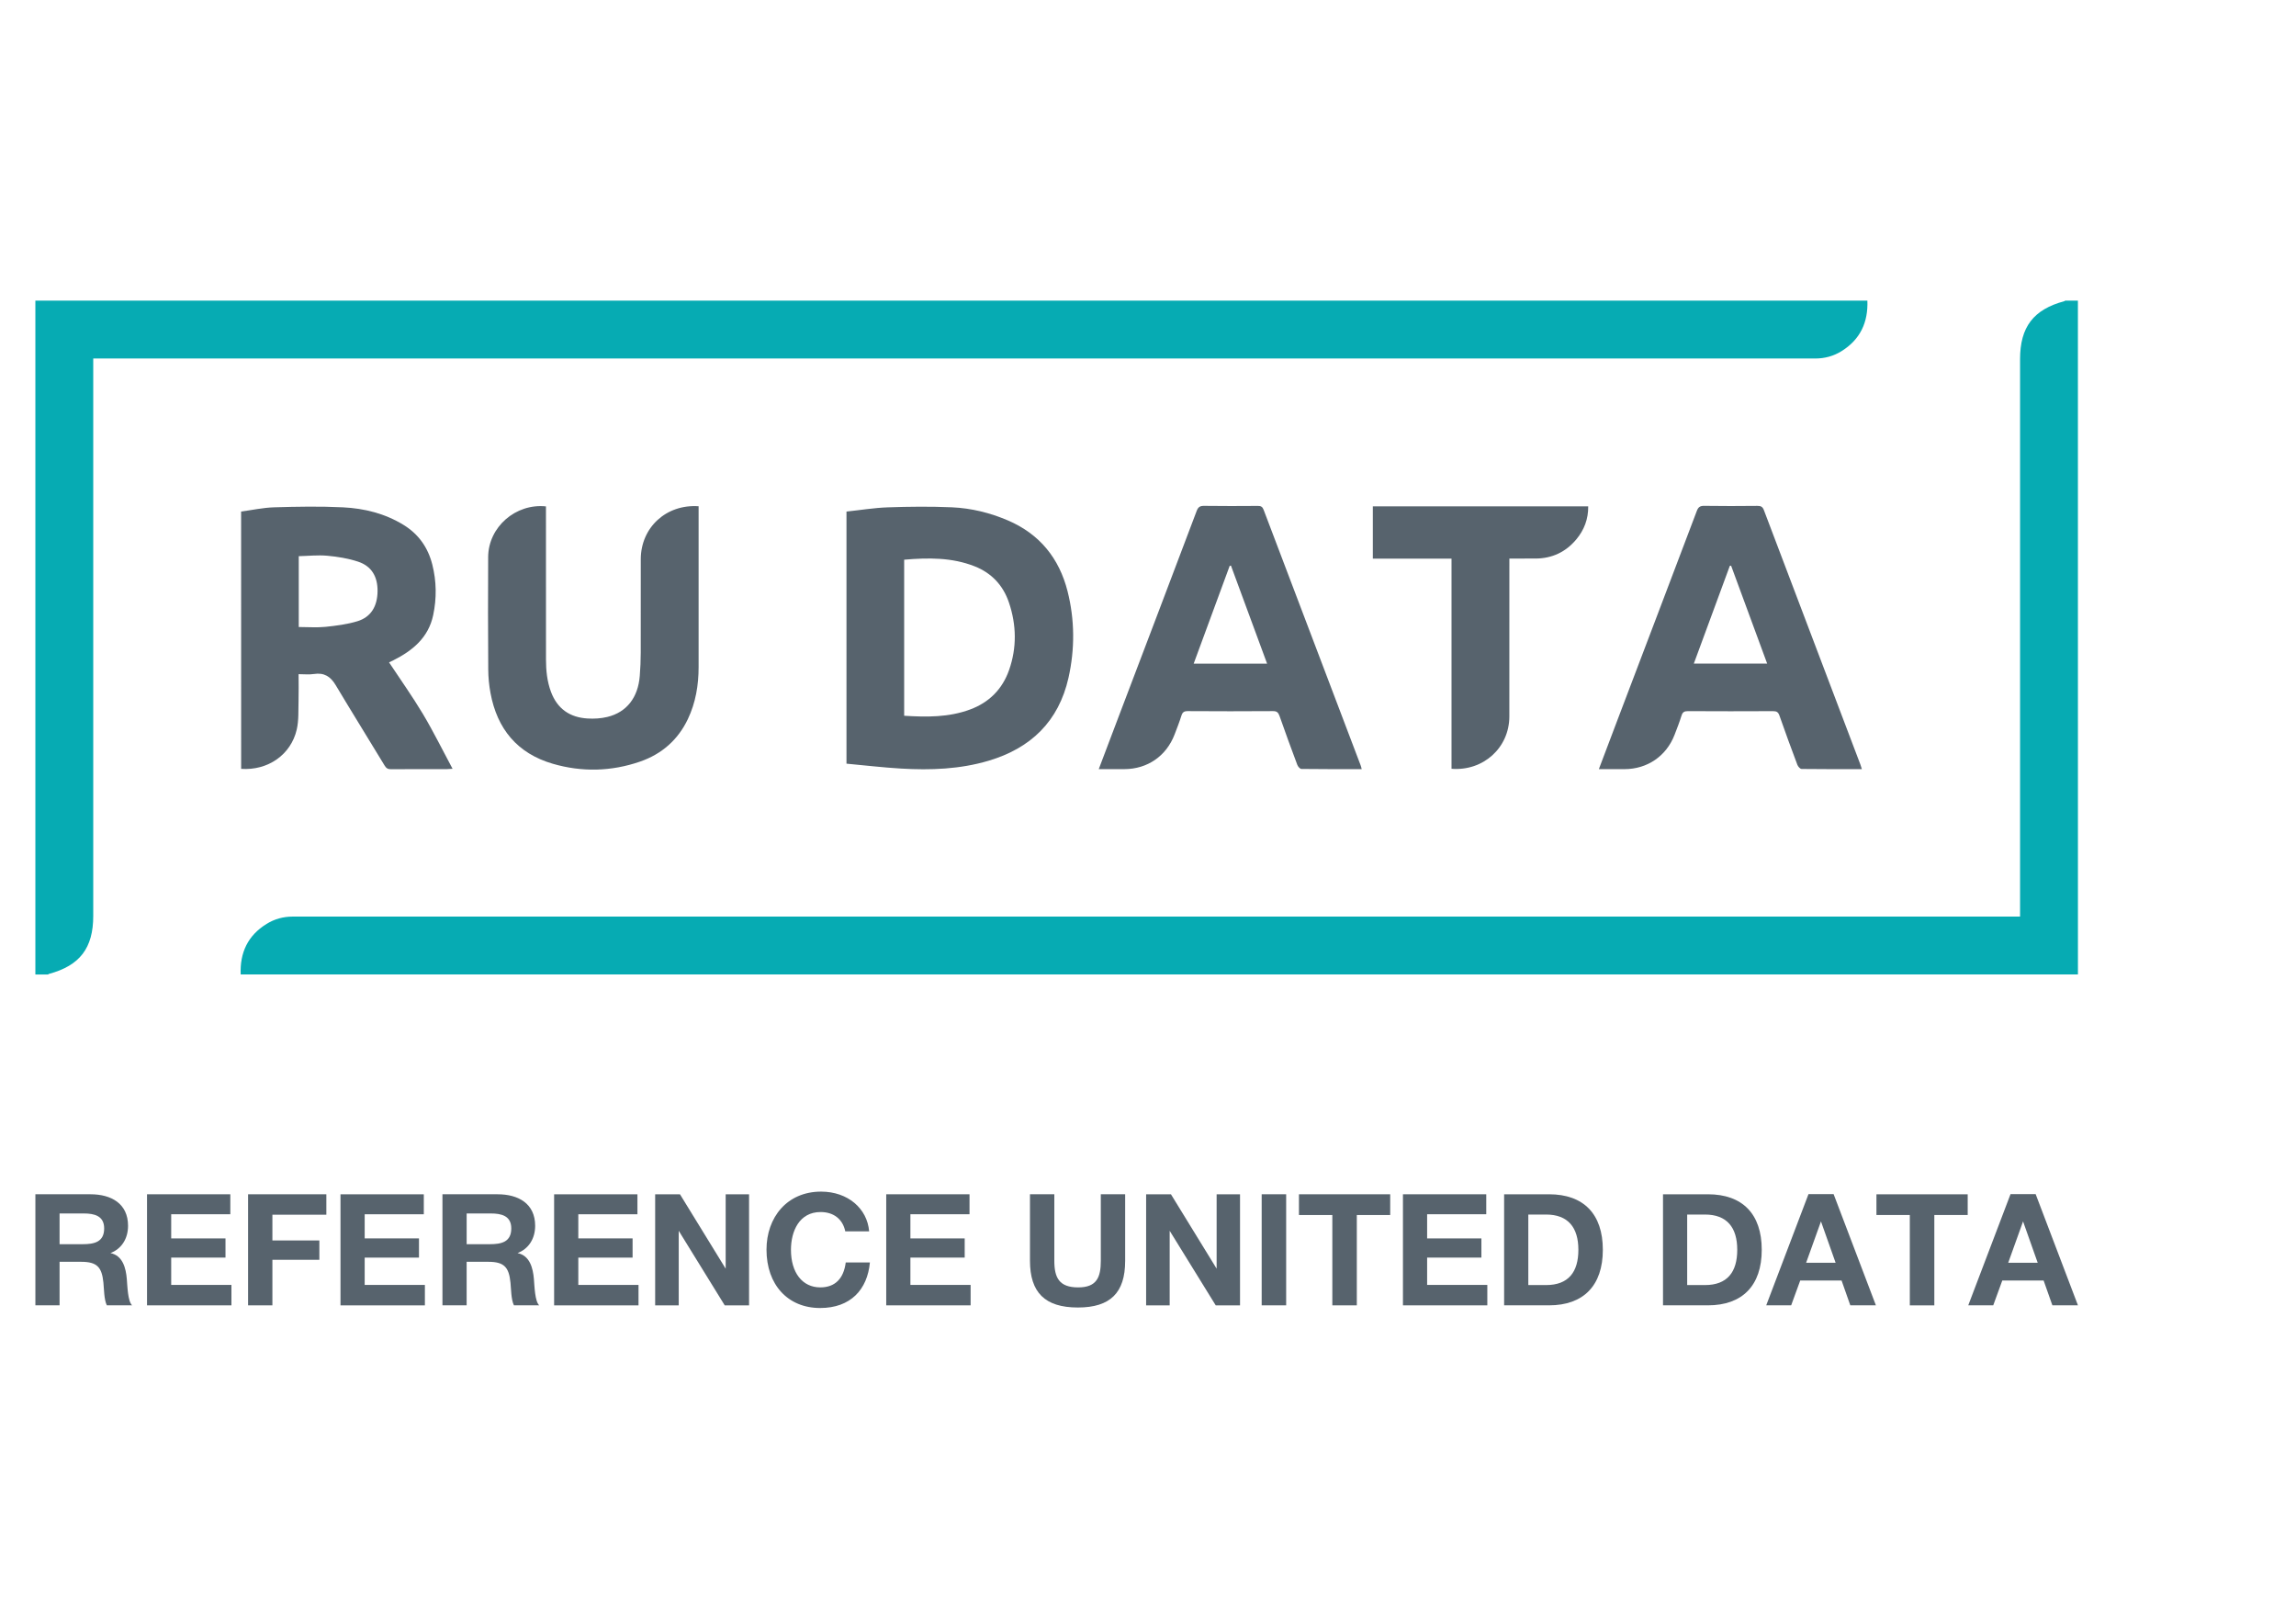
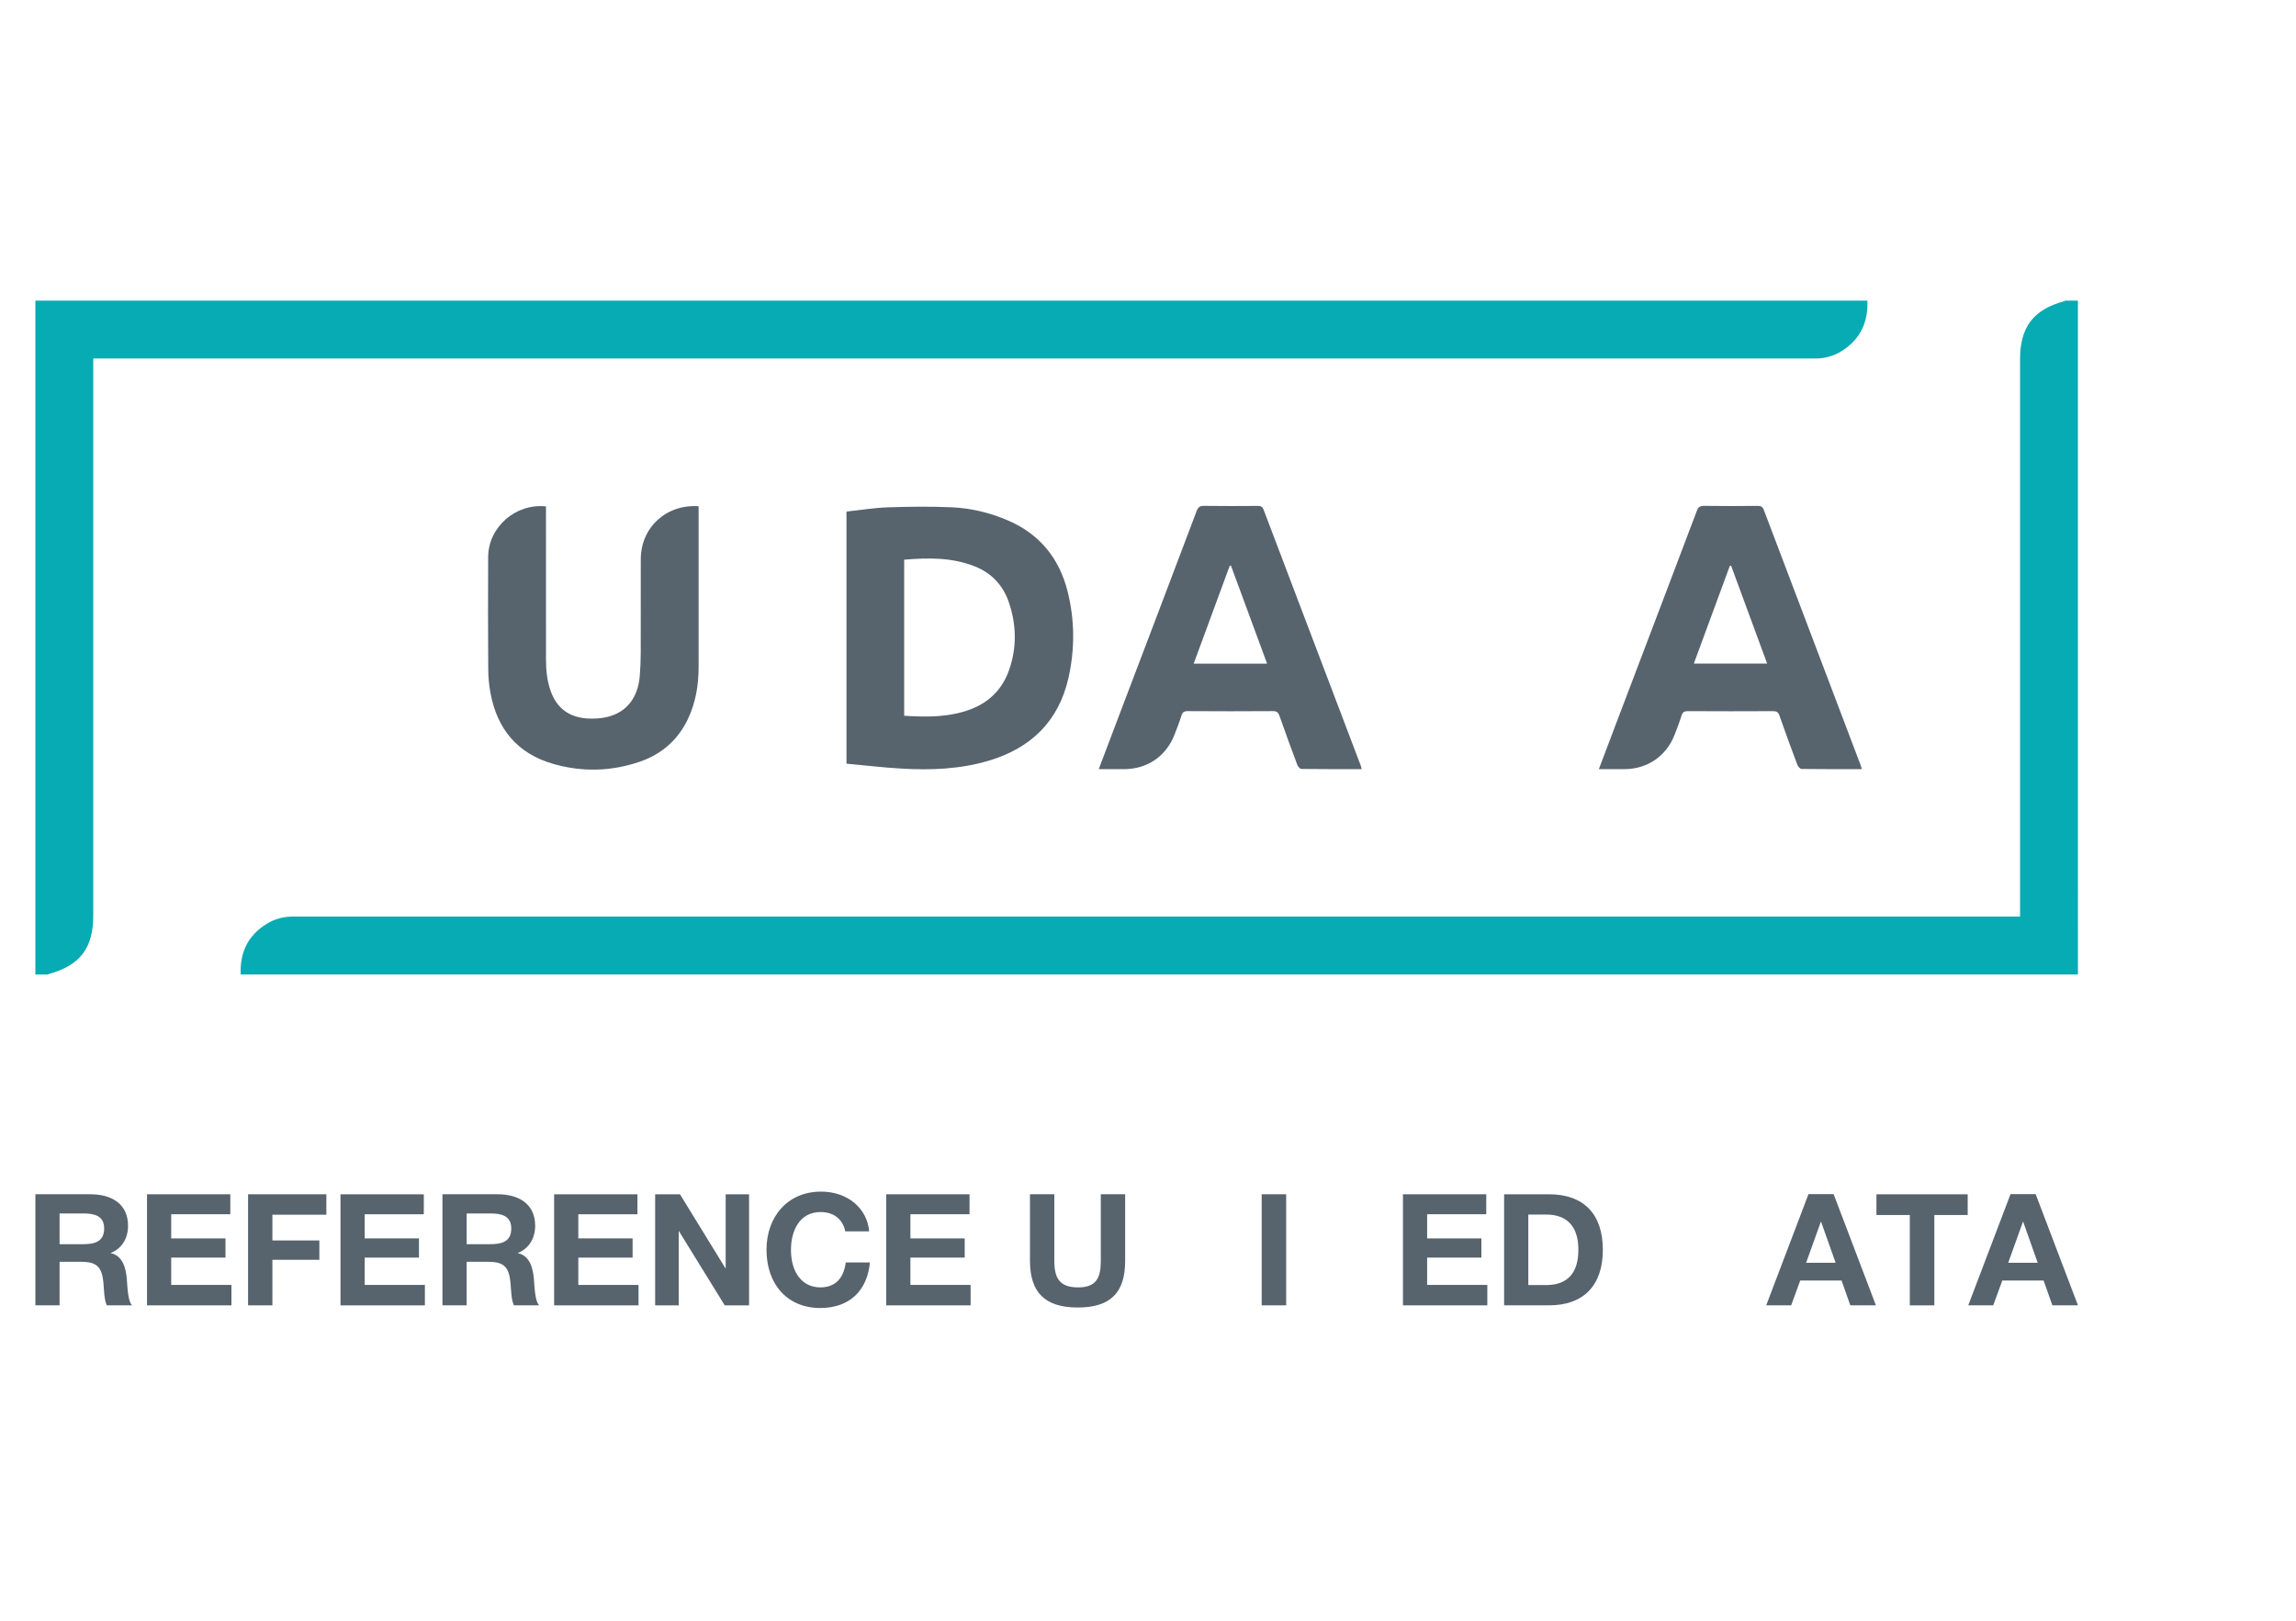
<svg xmlns="http://www.w3.org/2000/svg" version="1.1" id="Layer_1" x="0px" y="0px" width="170px" height="120px" viewBox="0 0 170 120" enable-background="new 0 0 170 120" xml:space="preserve">
  <g>
    <path fill="#57636D" d="M6.708,88.425c1.513,0,2.773,0.68,2.773,2.333c0,0.958-0.485,1.709-1.304,2.021   c0.912,0.185,1.144,1.108,1.212,1.918c0.046,0.52,0.069,1.65,0.392,1.951H7.91c-0.208-0.416-0.208-1.235-0.254-1.687   c-0.115-1.132-0.462-1.536-1.64-1.536H4.411v3.223H2.62v-8.224H6.708z M4.411,92.121h1.708c0.843,0,1.594-0.15,1.594-1.168   c0-0.945-0.75-1.107-1.513-1.107H4.411V92.121z" />
    <path fill="#57636D" d="M17.054,89.903h-4.378v1.79h4.02v1.42h-4.02v2.023h4.46v1.513h-6.25v-8.224h6.167V89.903z" />
    <path fill="#57636D" d="M24.165,89.938h-3.996v1.906h3.477v1.432h-3.477v3.373h-1.801v-8.224h5.796V89.938z" />
    <path fill="#57636D" d="M31.38,89.903h-4.378v1.79h4.02v1.42h-4.02v2.023h4.458v1.513h-6.249v-8.224h6.169L31.38,89.903   L31.38,89.903z" />
    <path fill="#57636D" d="M36.852,88.425c1.513,0,2.772,0.68,2.772,2.333c0,0.958-0.486,1.709-1.305,2.021   c0.911,0.185,1.143,1.108,1.212,1.918c0.045,0.52,0.069,1.65,0.392,1.951h-1.871c-0.209-0.416-0.209-1.235-0.256-1.687   c-0.115-1.132-0.461-1.536-1.638-1.536h-1.607v3.223h-1.791v-8.224H36.852z M34.553,92.121h1.71c0.843,0,1.593-0.15,1.593-1.168   c0-0.945-0.75-1.107-1.513-1.107h-1.791V92.121z" />
    <path fill="#57636D" d="M47.197,89.903h-4.378v1.79h4.019v1.42h-4.019v2.023h4.458v1.513h-6.249v-8.224h6.169V89.903L47.197,89.903   z" />
    <path fill="#57636D" d="M48.509,88.425h1.837l3.384,5.509v-5.509h1.732v8.224H53.66l-3.406-5.521v5.521h-1.745L48.509,88.425   L48.509,88.425z" />
    <path fill="#57636D" d="M60.725,96.846c-2.39,0-3.972-1.723-3.972-4.321c0-2.391,1.523-4.297,4.041-4.297   c1.976,0,3.42,1.247,3.559,2.944h-1.767c-0.186-0.9-0.855-1.432-1.827-1.432c-1.582,0-2.195,1.421-2.195,2.795   c0,1.698,0.845,2.784,2.173,2.784c1.086,0,1.732-0.646,1.883-1.848h1.789C64.226,95.481,62.977,96.846,60.725,96.846z" />
    <path fill="#57636D" d="M71.786,89.903h-4.378v1.79h4.02v1.42h-4.02v2.023h4.458v1.513h-6.248v-8.224h6.167V89.903L71.786,89.903z" />
    <path fill="#57636D" d="M83.308,93.368c0,2.344-1.097,3.441-3.499,3.441c-2.449,0-3.548-1.12-3.548-3.465v-4.92h1.803v4.92   c0,1.259,0.357,1.976,1.767,1.976c1.386,0,1.675-0.762,1.675-1.976v-4.92h1.803V93.368z" />
-     <path fill="#57636D" d="M84.862,88.425h1.837l3.383,5.509v-5.509h1.732v8.224h-1.8l-3.409-5.521v5.521h-1.744L84.862,88.425   L84.862,88.425z" />
    <path fill="#57636D" d="M95.23,96.648h-1.813v-8.224h1.813V96.648z" />
-     <path fill="#57636D" d="M102.934,89.961h-2.473v6.688h-1.813v-6.688h-2.471v-1.536h6.756V89.961L102.934,89.961z" />
    <path fill="#57636D" d="M110.045,89.903h-4.378v1.79h4.019v1.42h-4.019v2.023h4.457v1.513h-6.247v-8.224h6.168V89.903z" />
    <path fill="#57636D" d="M111.368,88.425h3.326c2.554,0,3.983,1.455,3.983,4.111c0,2.646-1.43,4.112-3.983,4.112h-3.326V88.425z    M114.475,95.147c1.652,0,2.391-0.96,2.391-2.611s-0.764-2.61-2.391-2.61h-1.316v5.221L114.475,95.147L114.475,95.147z" />
-     <path fill="#57636D" d="M123.132,88.425h3.326c2.554,0,3.985,1.455,3.985,4.111c0,2.646-1.432,4.112-3.985,4.112h-3.326V88.425z    M126.238,95.147c1.651,0,2.391-0.96,2.391-2.611s-0.761-2.61-2.391-2.61h-1.316v5.221L126.238,95.147L126.238,95.147z" />
    <path fill="#57636D" d="M138.895,96.648H137l-0.646-1.836h-3.063l-0.67,1.836h-1.847l3.13-8.235h1.859L138.895,96.648z    M134.828,90.434l-1.099,3.061h2.183L134.828,90.434z" />
    <path fill="#57636D" d="M145.692,89.961h-2.471v6.688h-1.815v-6.688h-2.471v-1.536h6.757V89.961L145.692,89.961z" />
    <path fill="#57636D" d="M153.855,96.648h-1.893l-0.648-1.836h-3.061l-0.67,1.836h-1.85l3.131-8.235h1.859L153.855,96.648z    M149.791,90.434l-1.099,3.061h2.183L149.791,90.434z" />
  </g>
  <g>
    <path fill="#06ABB3" d="M17.821,72.15c-0.067-1.611,0.527-2.886,1.919-3.744c0.586-0.363,1.232-0.539,1.924-0.541   c0.182,0,0.363,0,0.544,0c42.25,0,84.5,0,126.752,0h0.609v-0.499v-40.77c0-2.383,0.99-3.681,3.283-4.298   c0.023-0.007,0.043-0.027,0.064-0.041h0.936c0.002,16.627,0.002,33.255,0.002,49.893H17.821z" />
    <path fill="#06ABB3" d="M138.264,22.258c0.063,1.61-0.531,2.885-1.921,3.746c-0.585,0.362-1.233,0.538-1.923,0.54   c-0.184,0-0.364,0-0.547,0H7.552H6.904v0.499v40.768c0,2.385-0.992,3.682-3.285,4.299c-0.022,0.008-0.043,0.027-0.065,0.041H2.619   V22.258H138.264z" />
    <g>
      <path fill="#57636D" d="M62.674,37.877c1.026-0.109,2.041-0.278,3.061-0.313c1.58-0.054,3.167-0.072,4.745-0.003    c1.431,0.063,2.816,0.403,4.144,0.97c2.356,1.009,3.803,2.809,4.42,5.246c0.535,2.114,0.547,4.279,0.069,6.407    c-0.725,3.218-2.778,5.21-5.915,6.141c-2.123,0.631-4.294,0.708-6.479,0.58c-1.344-0.078-2.684-0.238-4.044-0.363V37.877    L62.674,37.877z M66.946,52.995c1.662,0.105,3.299,0.123,4.882-0.464c1.415-0.524,2.389-1.508,2.884-2.915    c0.584-1.657,0.552-3.345-0.007-5.001c-0.427-1.271-1.285-2.19-2.538-2.684c-1.684-0.665-3.44-0.643-5.221-0.491L66.946,52.995    L66.946,52.995z" />
-       <path fill="#57636D" d="M17.852,37.875c0.811-0.108,1.628-0.29,2.449-0.313c1.698-0.051,3.403-0.082,5.098,0.001    c1.575,0.078,3.099,0.455,4.473,1.297c1.123,0.688,1.816,1.678,2.137,2.941c0.313,1.241,0.329,2.494,0.065,3.742    c-0.35,1.662-1.517,2.627-2.951,3.346c-0.111,0.057-0.226,0.11-0.317,0.153c0.847,1.28,1.727,2.516,2.503,3.813    c0.775,1.297,1.441,2.656,2.199,4.066c-0.238,0.015-0.336,0.026-0.432,0.026c-1.377,0.001-2.753-0.007-4.129,0.007    c-0.242,0.002-0.358-0.084-0.48-0.288c-1.199-1.985-2.428-3.955-3.617-5.946c-0.382-0.641-0.864-0.934-1.614-0.816    c-0.353,0.055-0.721,0.011-1.129,0.011c0,0.678,0.016,1.323-0.003,1.968c-0.021,0.71,0.024,1.443-0.132,2.127    c-0.43,1.875-2.14,3.054-4.118,2.917L17.852,37.875L17.852,37.875z M22.121,46.424c0.69,0,1.343,0.054,1.982-0.012    c0.795-0.083,1.601-0.185,2.361-0.416c1.004-0.308,1.477-1.104,1.491-2.217c0.013-1.083-0.44-1.865-1.448-2.196    c-0.726-0.24-1.506-0.366-2.272-0.436c-0.698-0.064-1.409,0.016-2.114,0.032V46.424z" />
      <path fill="#57636D" d="M81.354,56.946c0.518-1.365,1.014-2.684,1.515-4c1.914-5.036,3.832-10.072,5.733-15.112    c0.111-0.295,0.25-0.384,0.556-0.379c1.327,0.019,2.652,0.013,3.977,0.004c0.226-0.003,0.34,0.061,0.425,0.284    c2.391,6.31,4.79,12.617,7.185,18.925c0.031,0.082,0.049,0.17,0.078,0.279c-1.504,0-2.986,0.007-4.464-0.014    c-0.107-0.001-0.259-0.179-0.306-0.307c-0.451-1.201-0.891-2.406-1.314-3.615c-0.092-0.254-0.196-0.362-0.486-0.359    c-2.105,0.015-4.211,0.014-6.313,0c-0.273-0.001-0.387,0.086-0.465,0.336c-0.147,0.469-0.328,0.927-0.504,1.387    c-0.611,1.602-2.01,2.567-3.717,2.572C82.642,56.948,82.033,56.946,81.354,56.946 M93.818,49.137    c-0.902-2.449-1.789-4.854-2.676-7.258c-0.031,0.006-0.063,0.012-0.094,0.019c-0.885,2.403-1.77,4.806-2.666,7.239L93.818,49.137    L93.818,49.137z" />
      <path fill="#57636D" d="M118.383,56.946c0.465-1.227,0.91-2.413,1.361-3.596c1.963-5.171,3.933-10.339,5.888-15.512    c0.109-0.291,0.239-0.389,0.554-0.384c1.311,0.021,2.623,0.016,3.934,0.002c0.26-0.002,0.389,0.065,0.483,0.317    c2.38,6.288,4.769,12.571,7.152,18.855c0.036,0.094,0.062,0.192,0.101,0.319c-1.506,0-2.986,0.007-4.463-0.013    c-0.107-0.002-0.262-0.177-0.311-0.304c-0.456-1.211-0.903-2.428-1.329-3.649c-0.09-0.254-0.206-0.328-0.47-0.327    c-2.104,0.011-4.207,0.011-6.311-0.001c-0.27-0.001-0.389,0.078-0.469,0.33c-0.15,0.481-0.332,0.954-0.516,1.425    c-0.609,1.574-2.012,2.534-3.703,2.54C119.668,56.948,119.049,56.946,118.383,56.946 M125.414,49.133h5.43    c-0.896-2.439-1.785-4.846-2.67-7.25c-0.033,0.004-0.063,0.008-0.094,0.013C127.195,44.296,126.311,46.698,125.414,49.133" />
      <path fill="#57636D" d="M40.424,37.494v0.486c0,3.612,0,7.222,0.002,10.833c0,0.821,0.078,1.628,0.368,2.408    c0.471,1.265,1.403,1.9,2.714,1.977c0.485,0.029,0.994-0.001,1.465-0.116c1.428-0.346,2.271-1.437,2.397-3.037    c0.045-0.568,0.071-1.14,0.072-1.712c0.007-2.311,0-4.623,0.003-6.935c0.007-2.344,1.88-4.079,4.282-3.915v0.367    c0,3.845,0,7.689,0,11.534c0,1.341-0.216,2.636-0.793,3.852c-0.733,1.545-1.938,2.596-3.537,3.151    c-2.13,0.737-4.31,0.79-6.471,0.161c-2.623-0.765-4.12-2.582-4.609-5.24c-0.106-0.571-0.163-1.159-0.166-1.739    c-0.018-2.78-0.022-5.559-0.006-8.338C36.163,39.023,38.176,37.259,40.424,37.494" />
-       <path fill="#57636D" d="M107.473,56.922V41.363h-5.826V37.49h15.947c0.012,0.934-0.297,1.751-0.889,2.456    c-0.777,0.925-1.781,1.4-2.996,1.409c-0.634,0.004-1.269,0.001-1.952,0.001v0.478c0,3.74,0.005,7.48-0.002,11.221    C111.748,55.359,109.834,57.105,107.473,56.922" />
    </g>
  </g>
</svg>